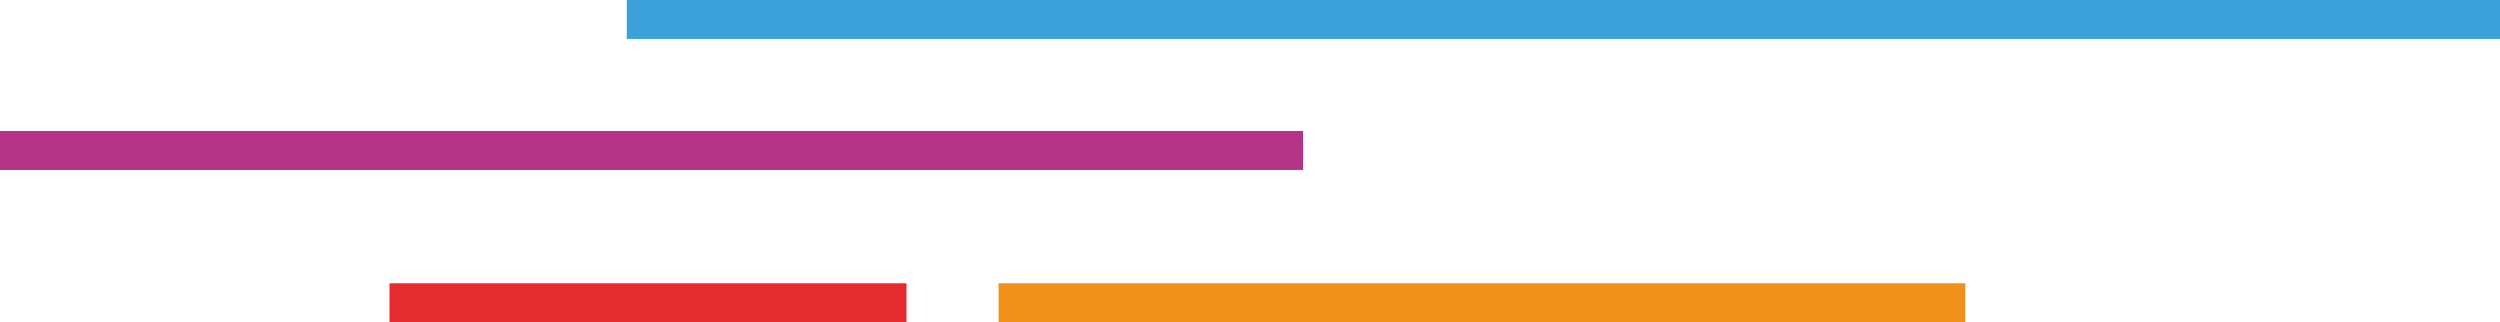
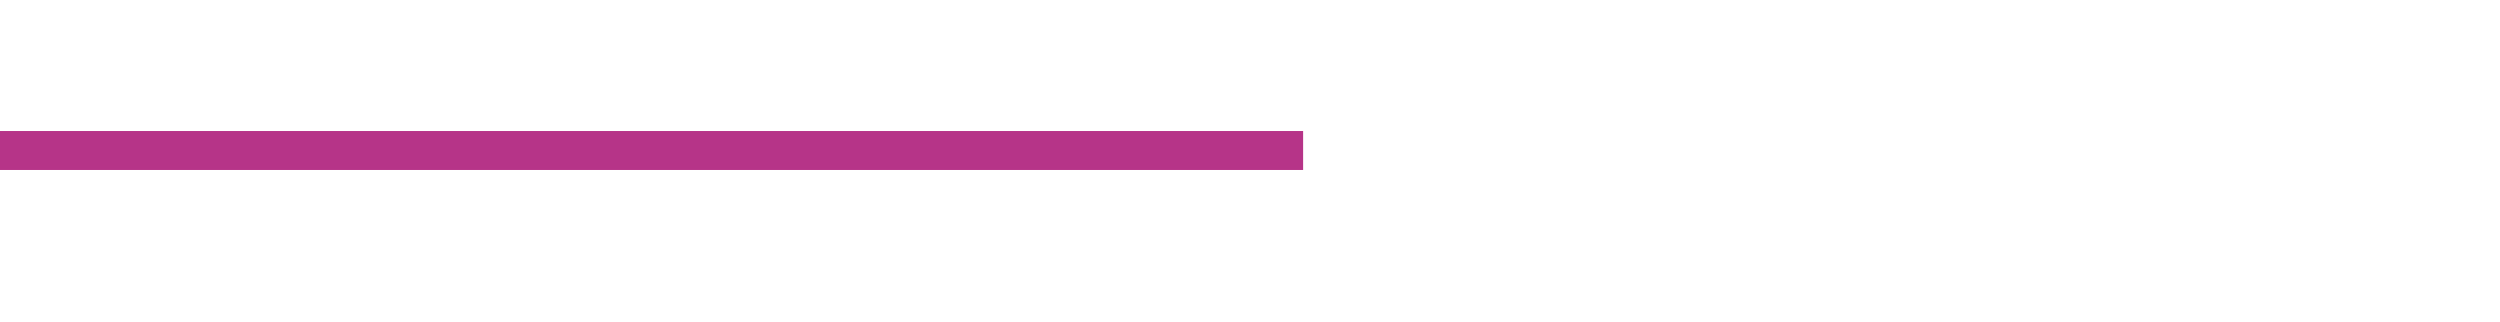
<svg xmlns="http://www.w3.org/2000/svg" width="706px" height="91px" viewBox="0 0 706 91" version="1.1">
  <title>Group 21</title>
  <desc>Created with Sketch.</desc>
  <g id="Page-1" stroke="none" stroke-width="1" fill="none" fill-rule="evenodd">
    <g id="Home-page" transform="translate(-706, -783)">
      <g id="Group-21" transform="translate(706, 783)">
        <polygon id="Rectangle" fill="#B63488" transform="translate(184, 42.5) rotate(-360) translate(-184, -42.5) " points="-9.8807001e-15 37 368 37 368 48 -9.8807001e-15 48" />
-         <rect id="Rectangle" fill="#3DA1DA" transform="translate(441.5, 5.5) rotate(-360) translate(-441.5, -5.5) " x="177" y="0" width="529" height="11" />
-         <polygon id="Rectangle" fill="#E42C2E" transform="translate(183, 85.5) rotate(-360) translate(-183, -85.5) " points="110 80 256 80 256 91 110 91" />
-         <polygon id="Rectangle" fill="#F19018" transform="translate(418.5, 85.5) rotate(-360) translate(-418.5, -85.5) " points="282 80 555 80 555 91 282 91" />
      </g>
    </g>
  </g>
</svg>